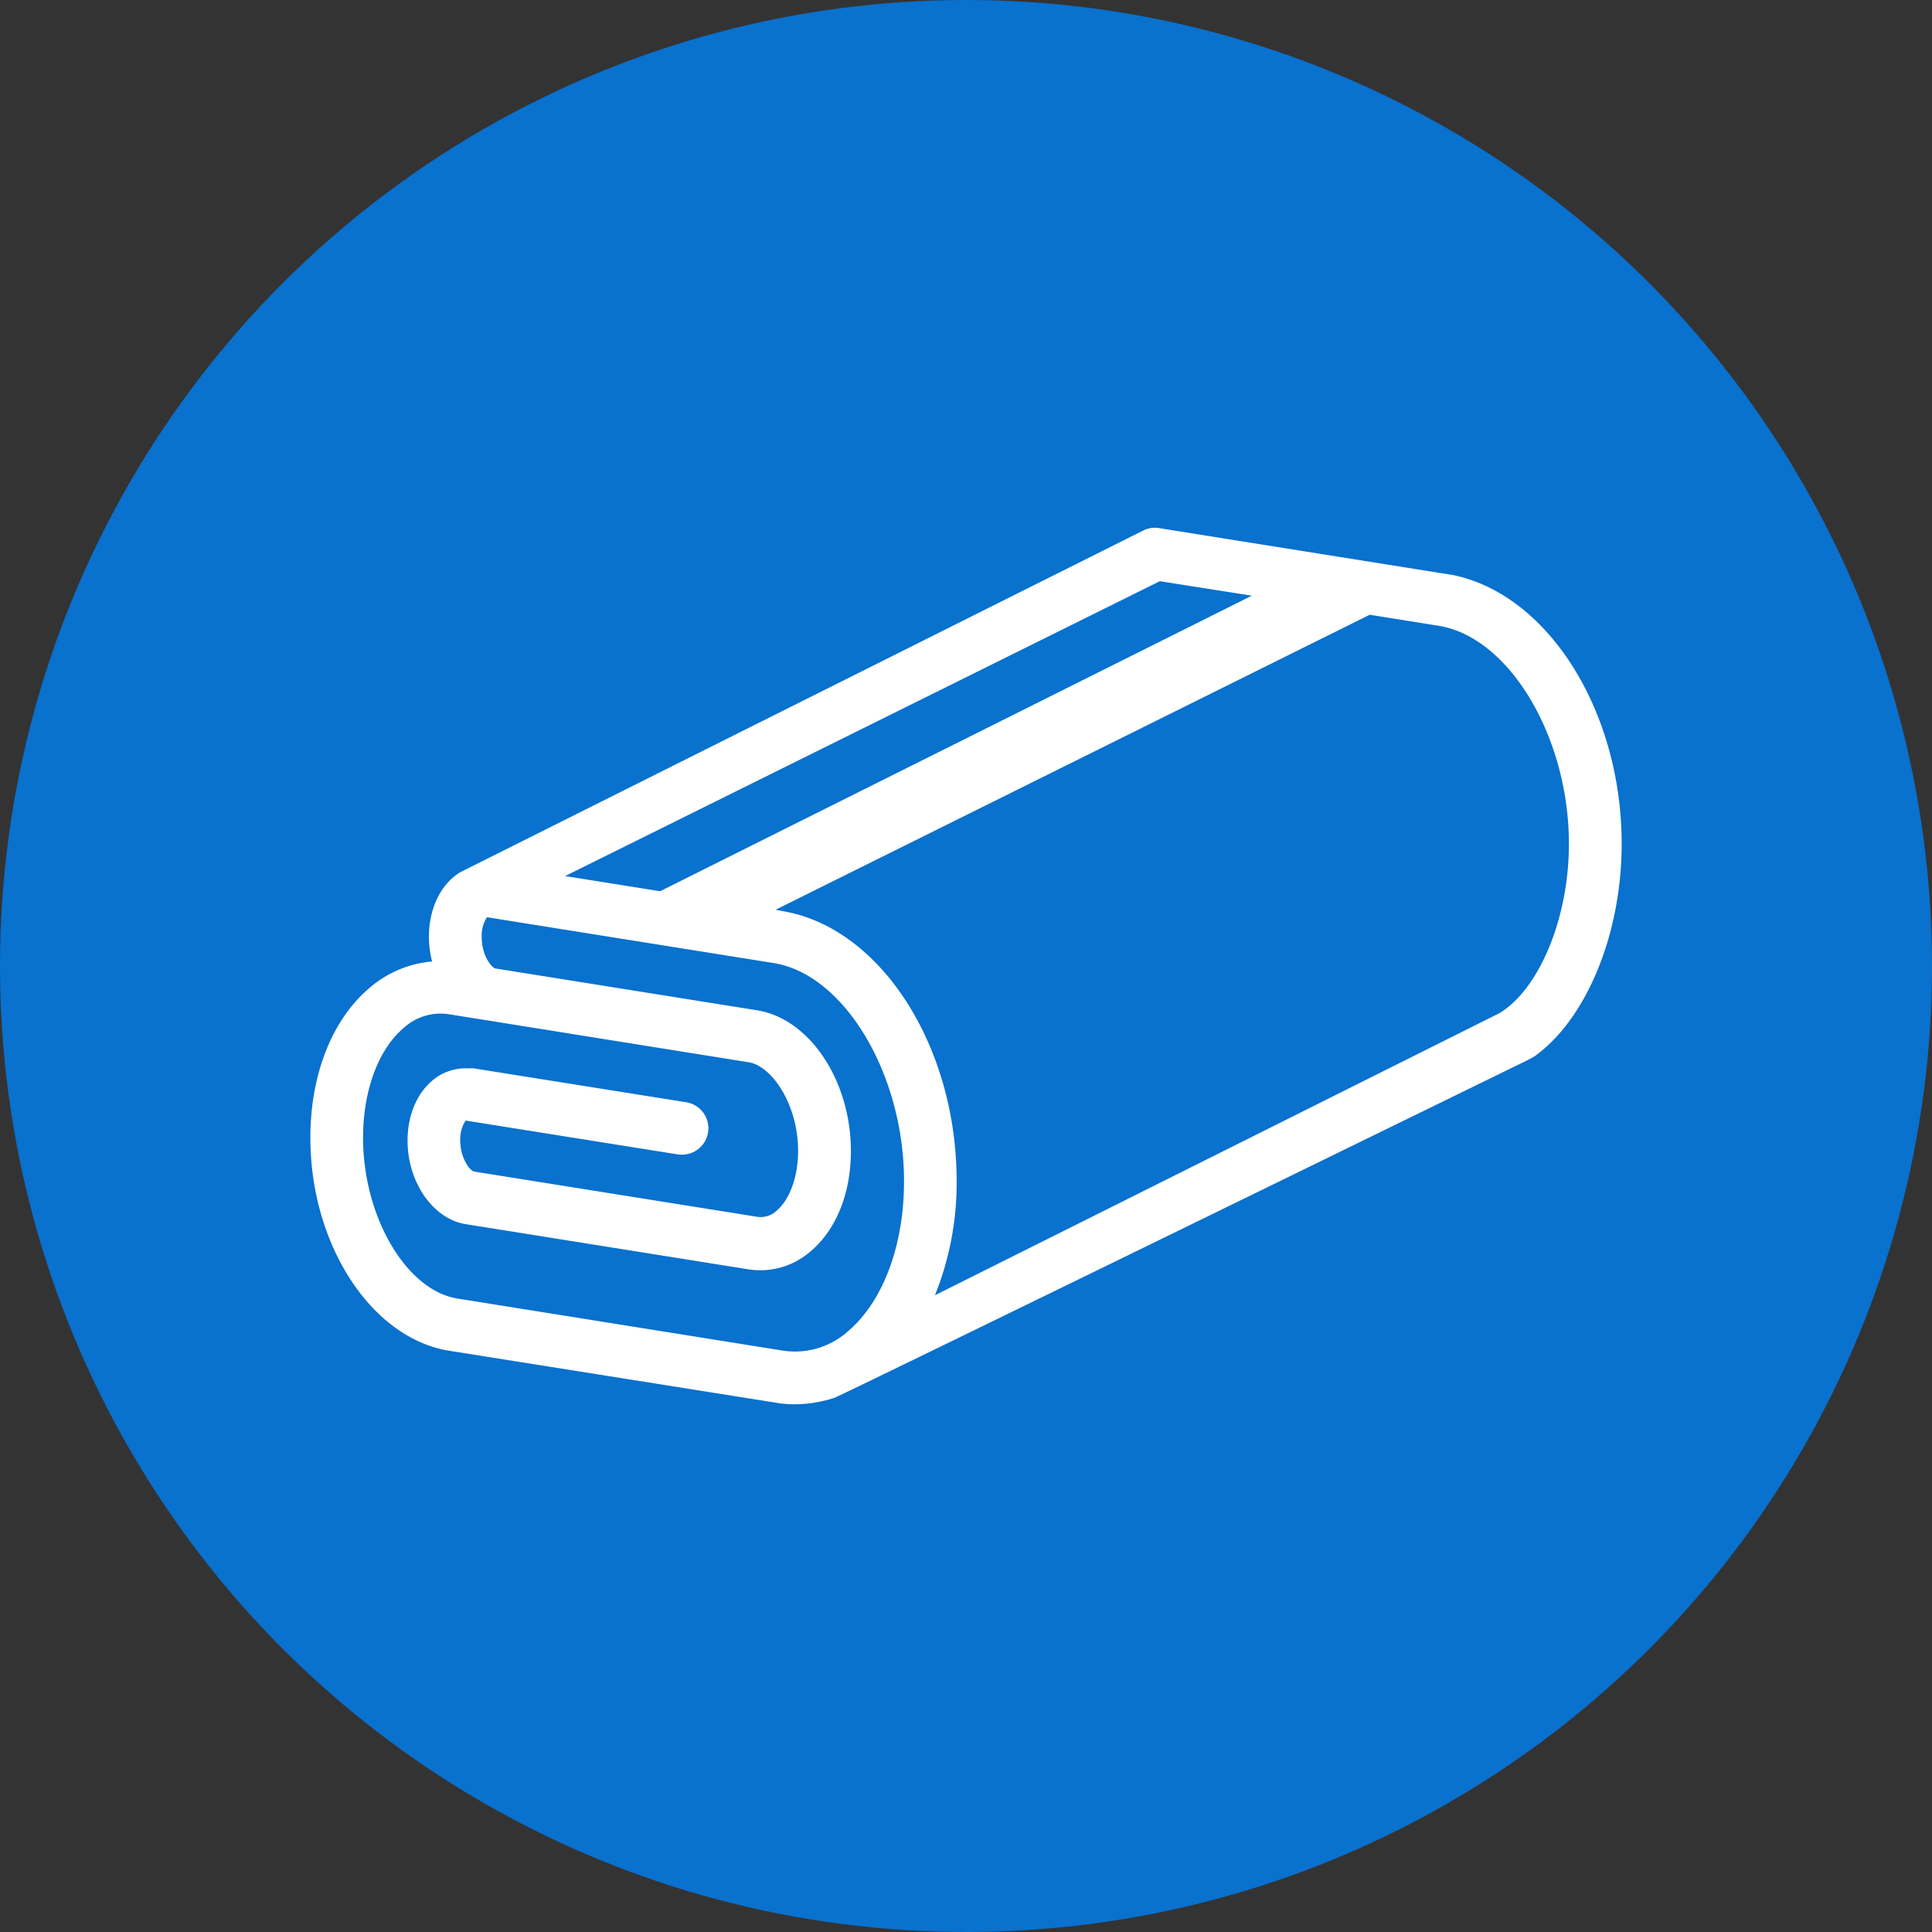
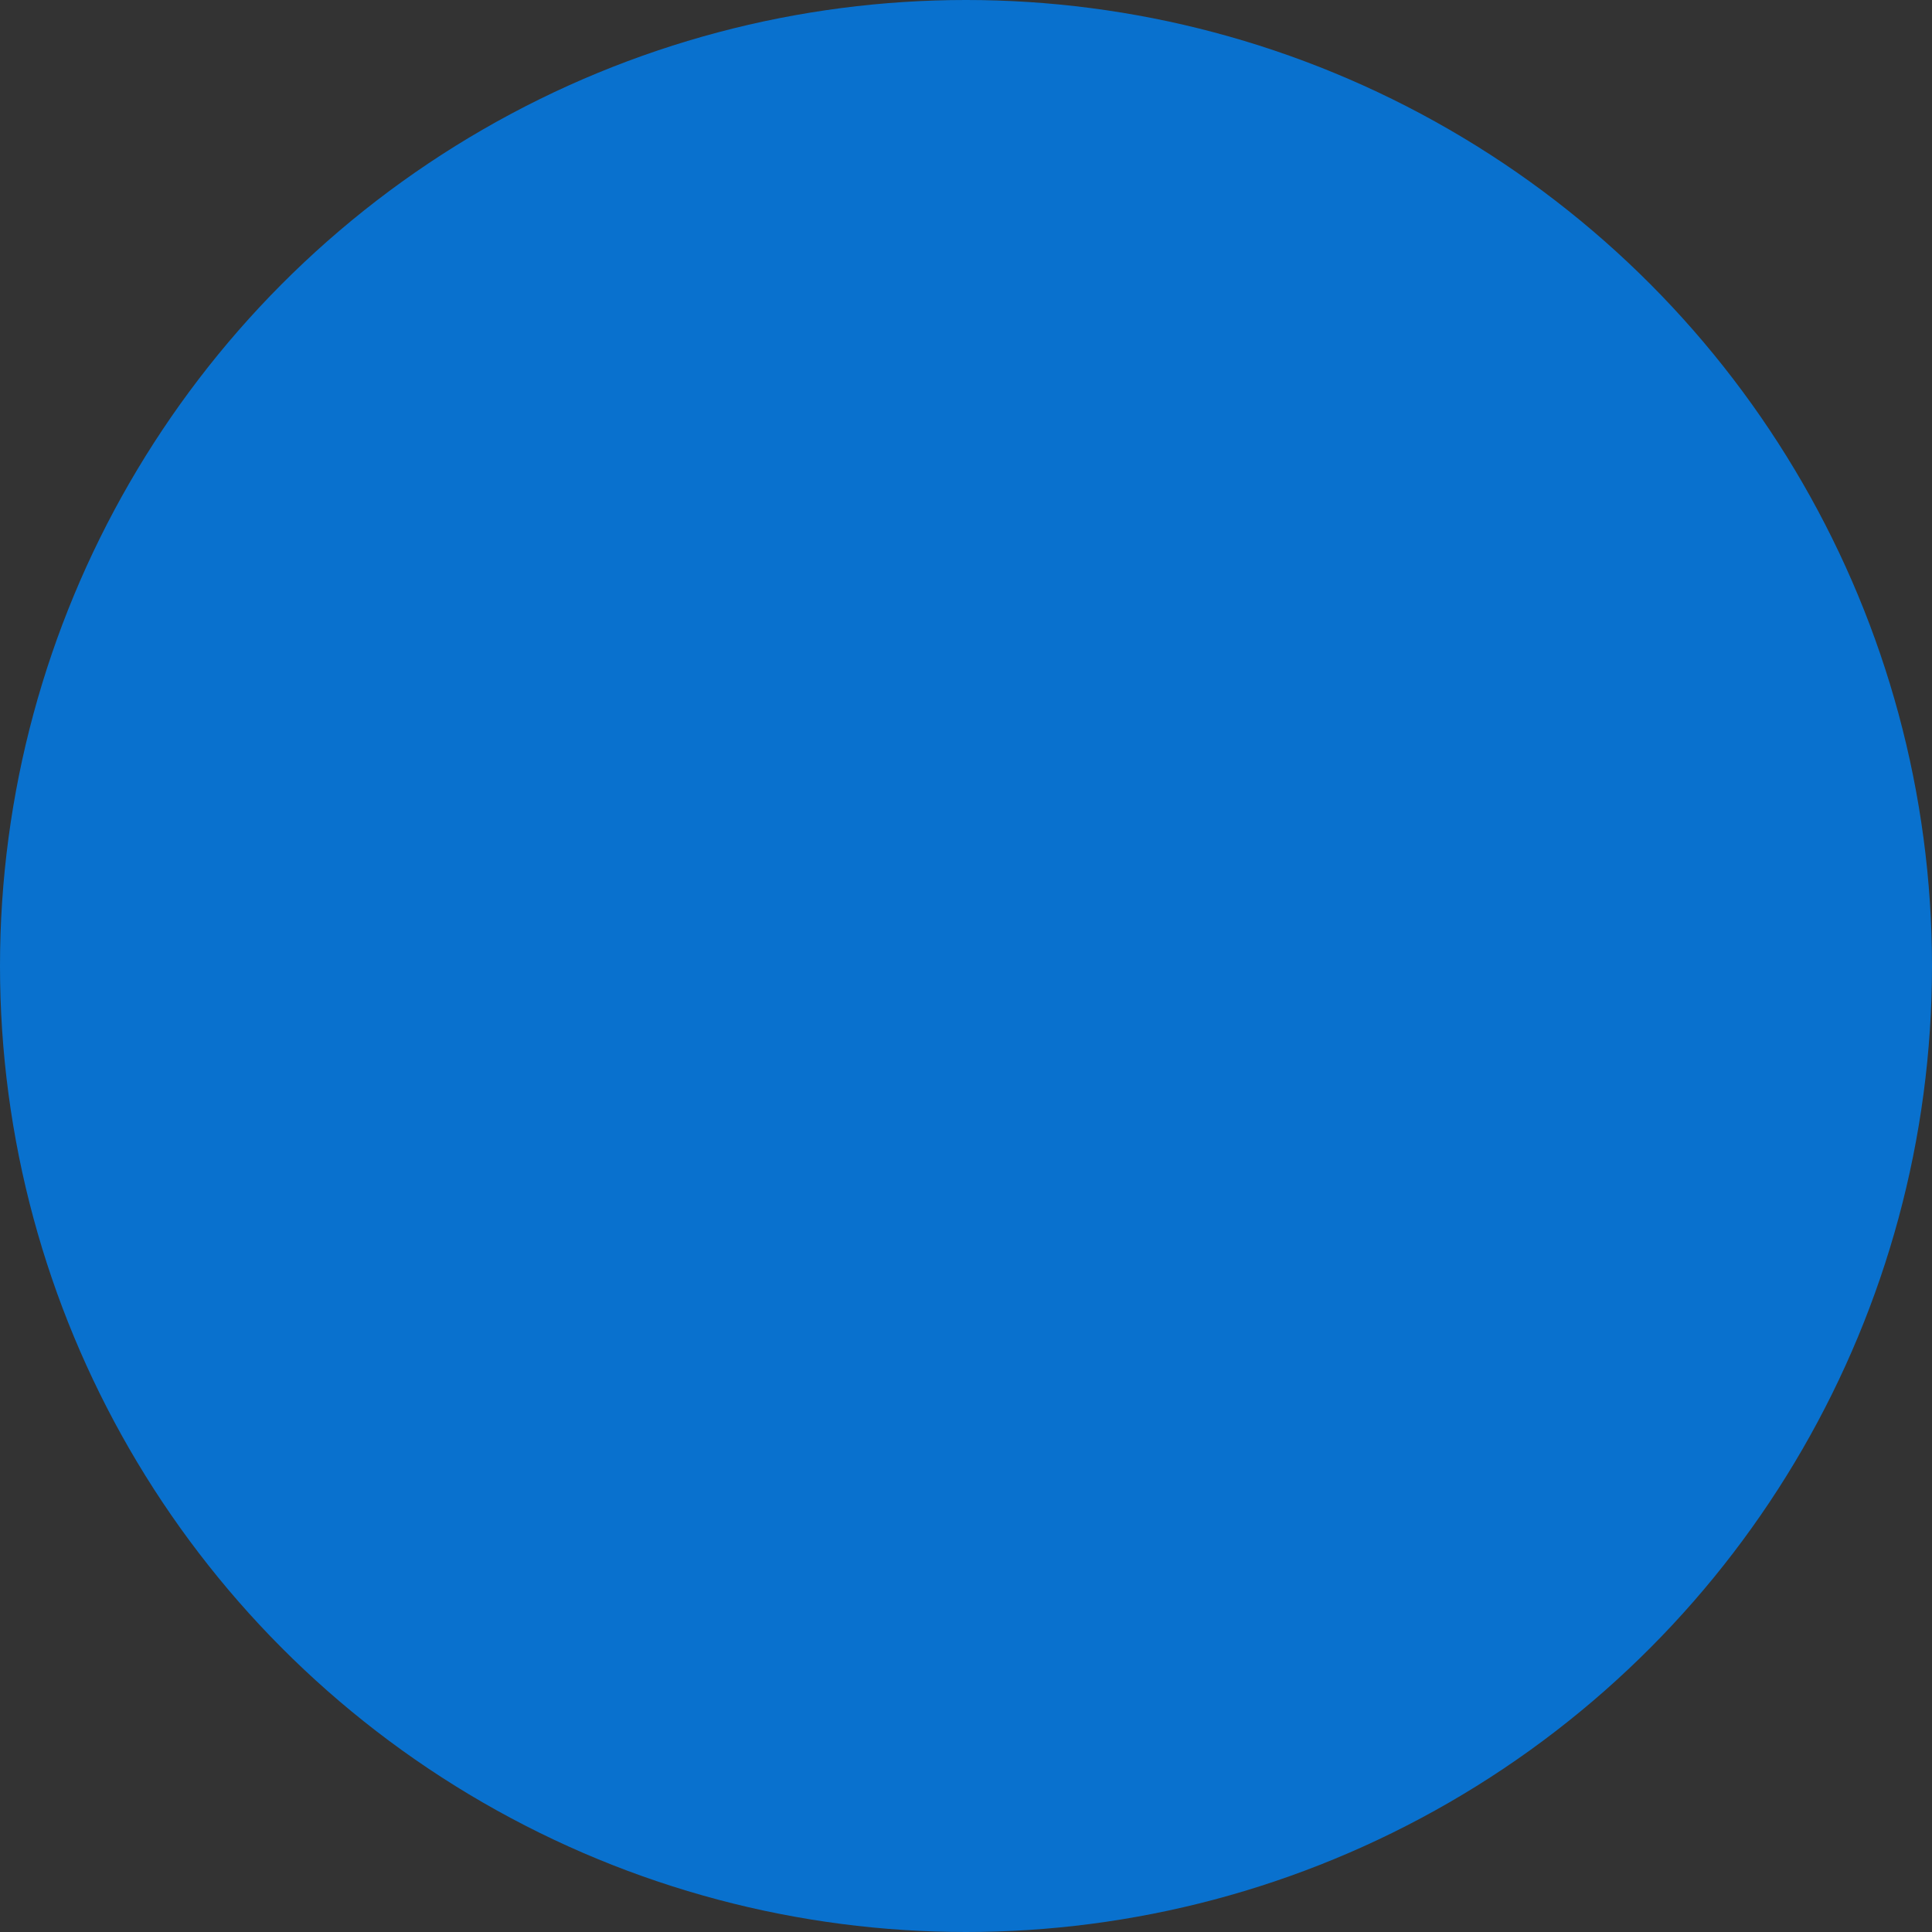
<svg xmlns="http://www.w3.org/2000/svg" viewBox="0 0 400 400">
  <rect x="0" y="0" width="400" height="400" fill="#333333" stroke="none" />
  <defs>
    <style>.cls-1{fill:#0971ce;}.cls-2{fill:#fff;}</style>
  </defs>
  <title>Asset 20</title>
  <g id="Layer_2" data-name="Layer 2">
    <g id="Layer_1-2" data-name="Layer 1">
      <circle class="cls-1" cx="200" cy="200" r="200" />
-       <path class="cls-2" d="M335.75,174.73c0-27.5-15.18-51.54-34.8-55.65l-60.74-9.7a5.36,5.36,0,0,0-3.48.44S99,178.72,95.28,180.59a12.55,12.55,0,0,0-1.4,1c-3.23,2.74-5.08,7.27-5.08,12.41a20.94,20.94,0,0,0,.66,5.06,22.83,22.83,0,0,0-13,5.51c-7.75,6.61-12.2,17.92-12.2,31,0,22.14,12.63,41.51,28.75,44.09l68.56,10.9a26.18,26.18,0,0,0,2.93.18,26.82,26.82,0,0,0,8.24-1.33c.35.07,143-69.66,143-69.66.83-.41,1.27-.64,2-1.07C328.59,210.87,335.75,193.15,335.75,174.73Zm-10.92,0c0,15.13-6,29.87-14.32,35L193.57,268.17a62.15,62.15,0,0,0,4.49-23.64c0-27.5-15.19-51.54-34.81-55.66l-2.67-.52,123-61.07,14.26,2.28h0C312.47,131.89,324.83,152.59,324.83,174.73Zm-84.7-54.4,19.05,3L136.67,184.52,117,181.38ZM161.89,279.6h0L94.72,268.85c-10.6-1.68-19.55-16.93-19.55-33.28,0-9.75,3.13-18.25,8.37-22.71A11.29,11.29,0,0,1,93,210l7.78,1.24h0L155,219.93c4.84.77,10.24,8.79,10.24,18.37,0,5.28-1.7,10-4.43,12.35a4.82,4.82,0,0,1-4.08,1.27l-58-9.27-.62-.11c-.72-.14-2.82-2.58-2.82-6.47A7,7,0,0,1,96.4,232l43.88,7a6.36,6.36,0,0,0,.87.06,5.46,5.46,0,0,0,.86-10.86l-43.89-7a5.76,5.76,0,0,0-1.17,0,10.62,10.62,0,0,0-7.49,2.56c-3.23,2.75-5.08,7.27-5.08,12.4,0,8.61,5.28,16.2,12,17.28l.62.1,58,9.27A15.82,15.82,0,0,0,167.91,259c5.25-4.48,8.26-12,8.26-20.66,0-14.61-8.54-27.43-19.43-29.17l-54.23-8.67c-.74-.21-2.78-2.66-2.78-6.49a7,7,0,0,1,1.09-4.11l59.35,9.49h0c14.62,2.32,27,23,27,45.17,0,13.24-4.31,24.81-11.53,31A16.47,16.47,0,0,1,161.89,279.6Z" />
    </g>
  </g>
</svg>